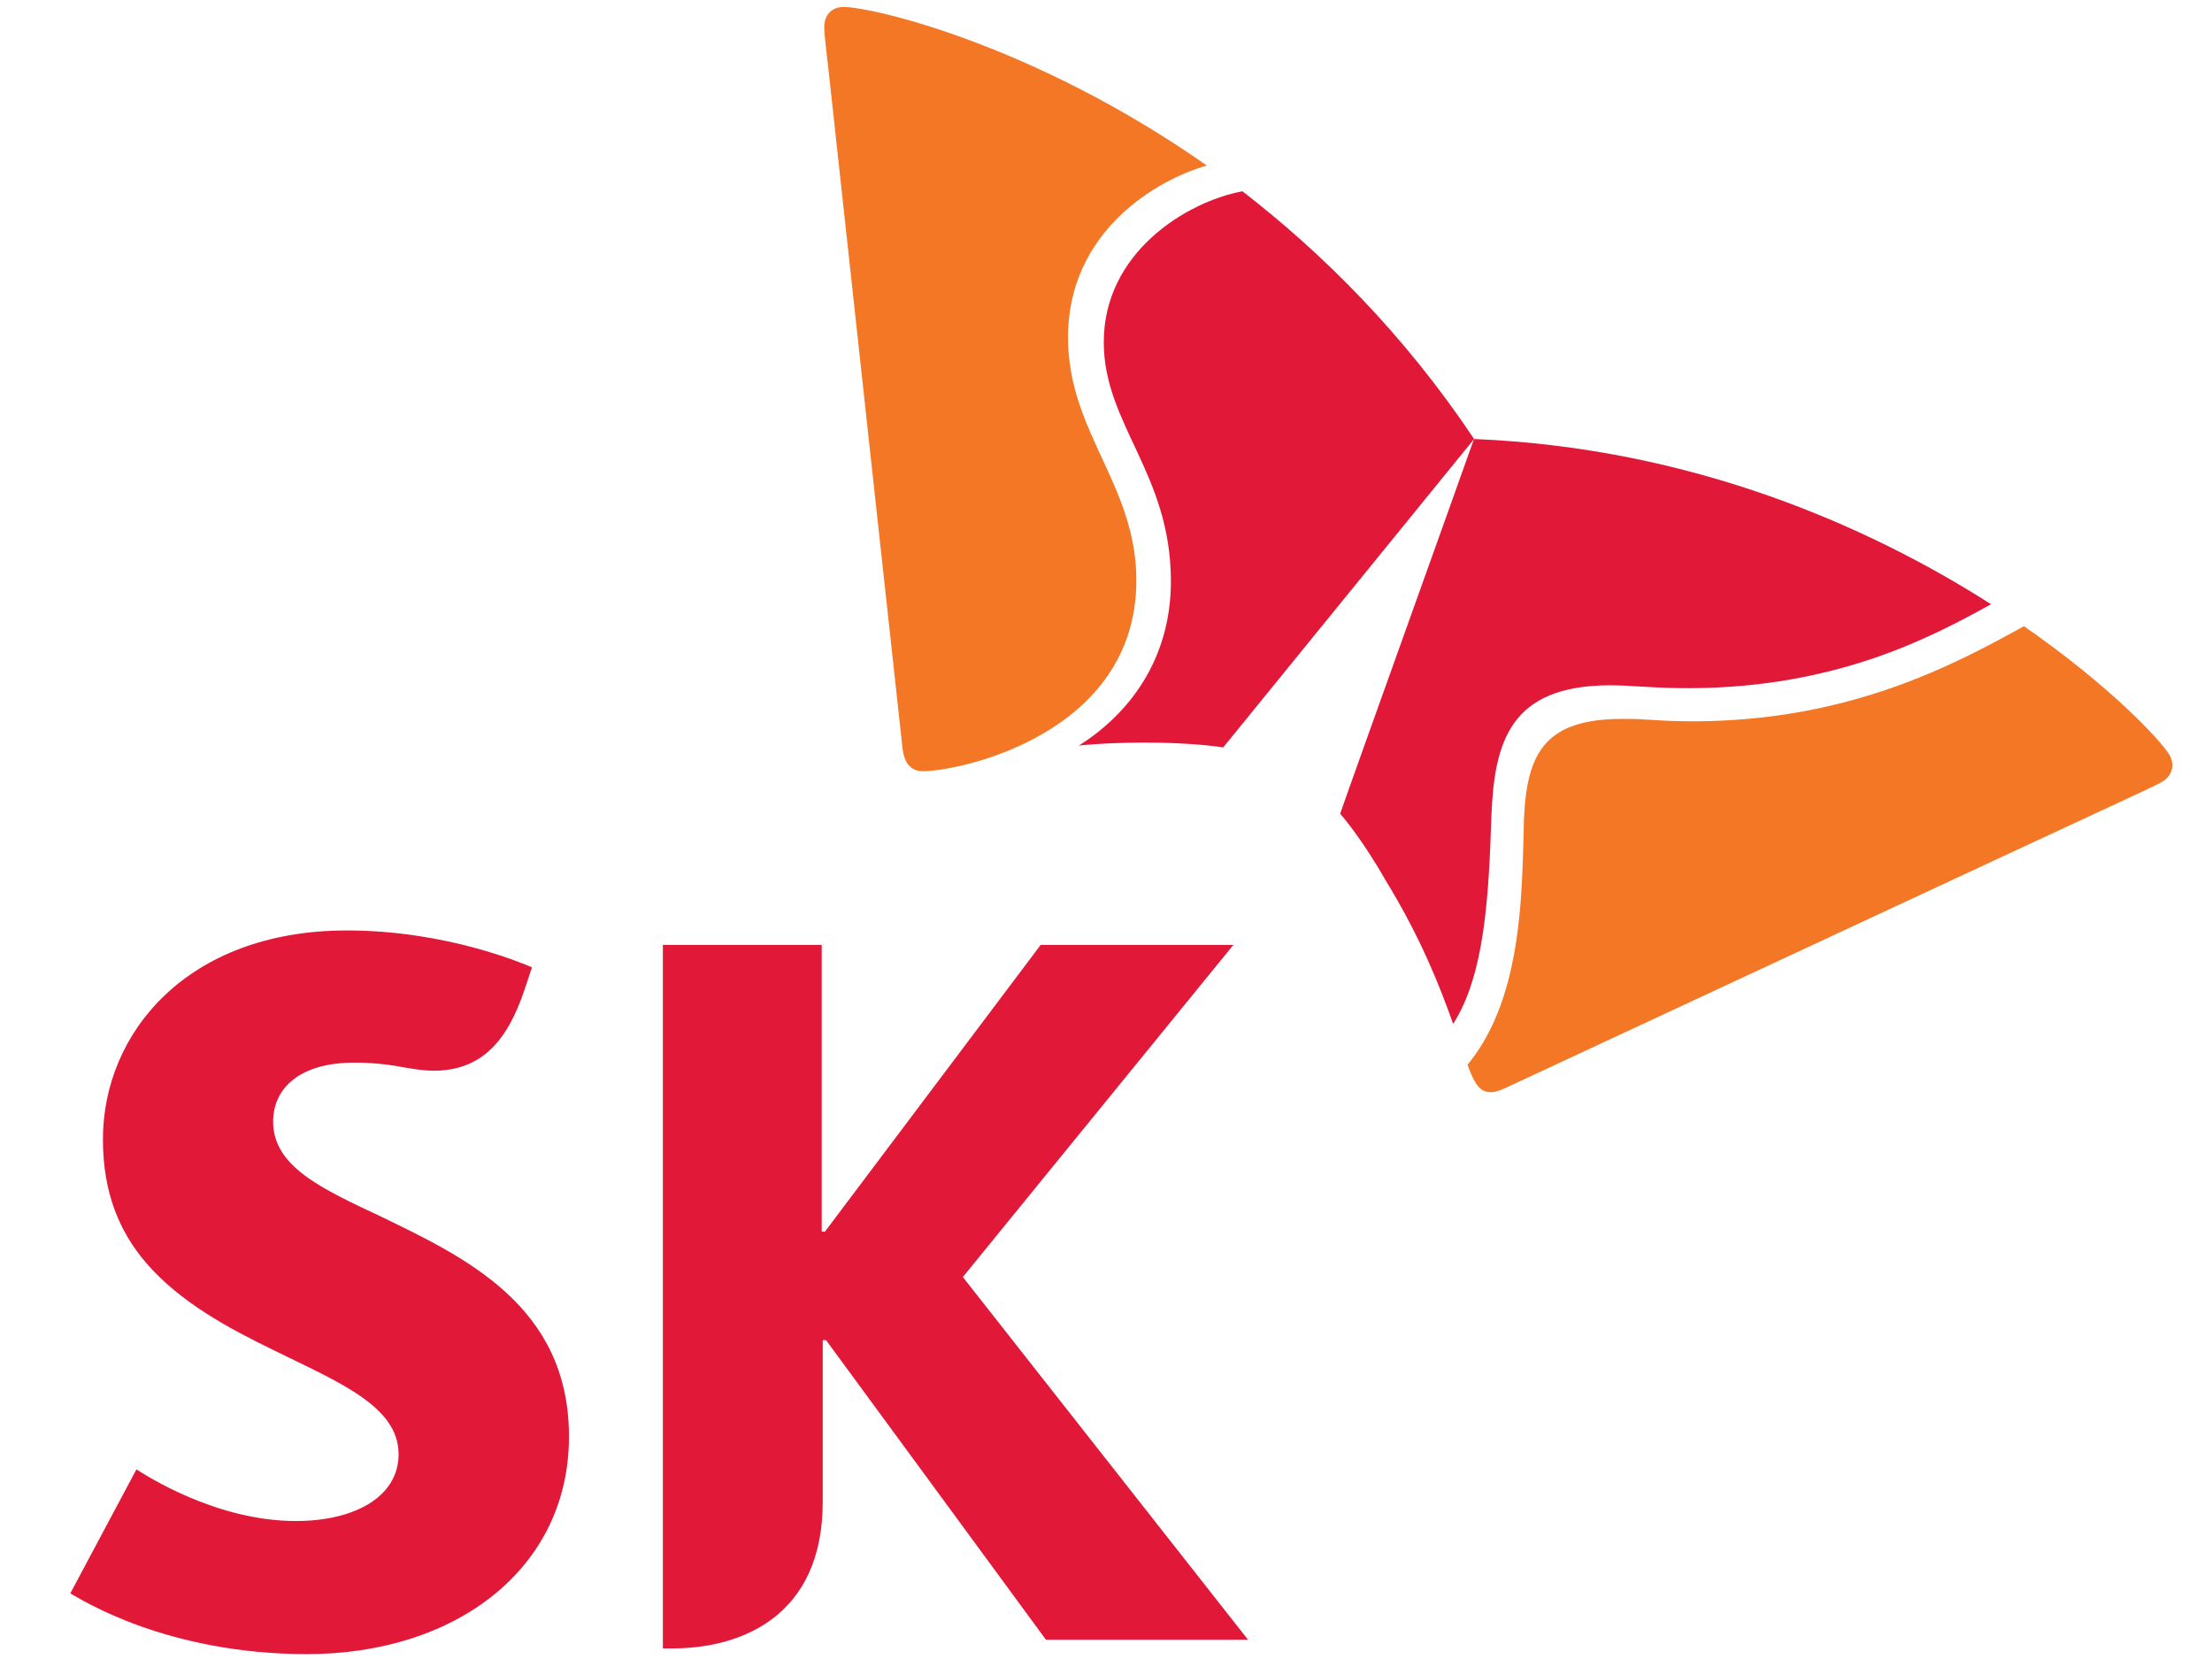
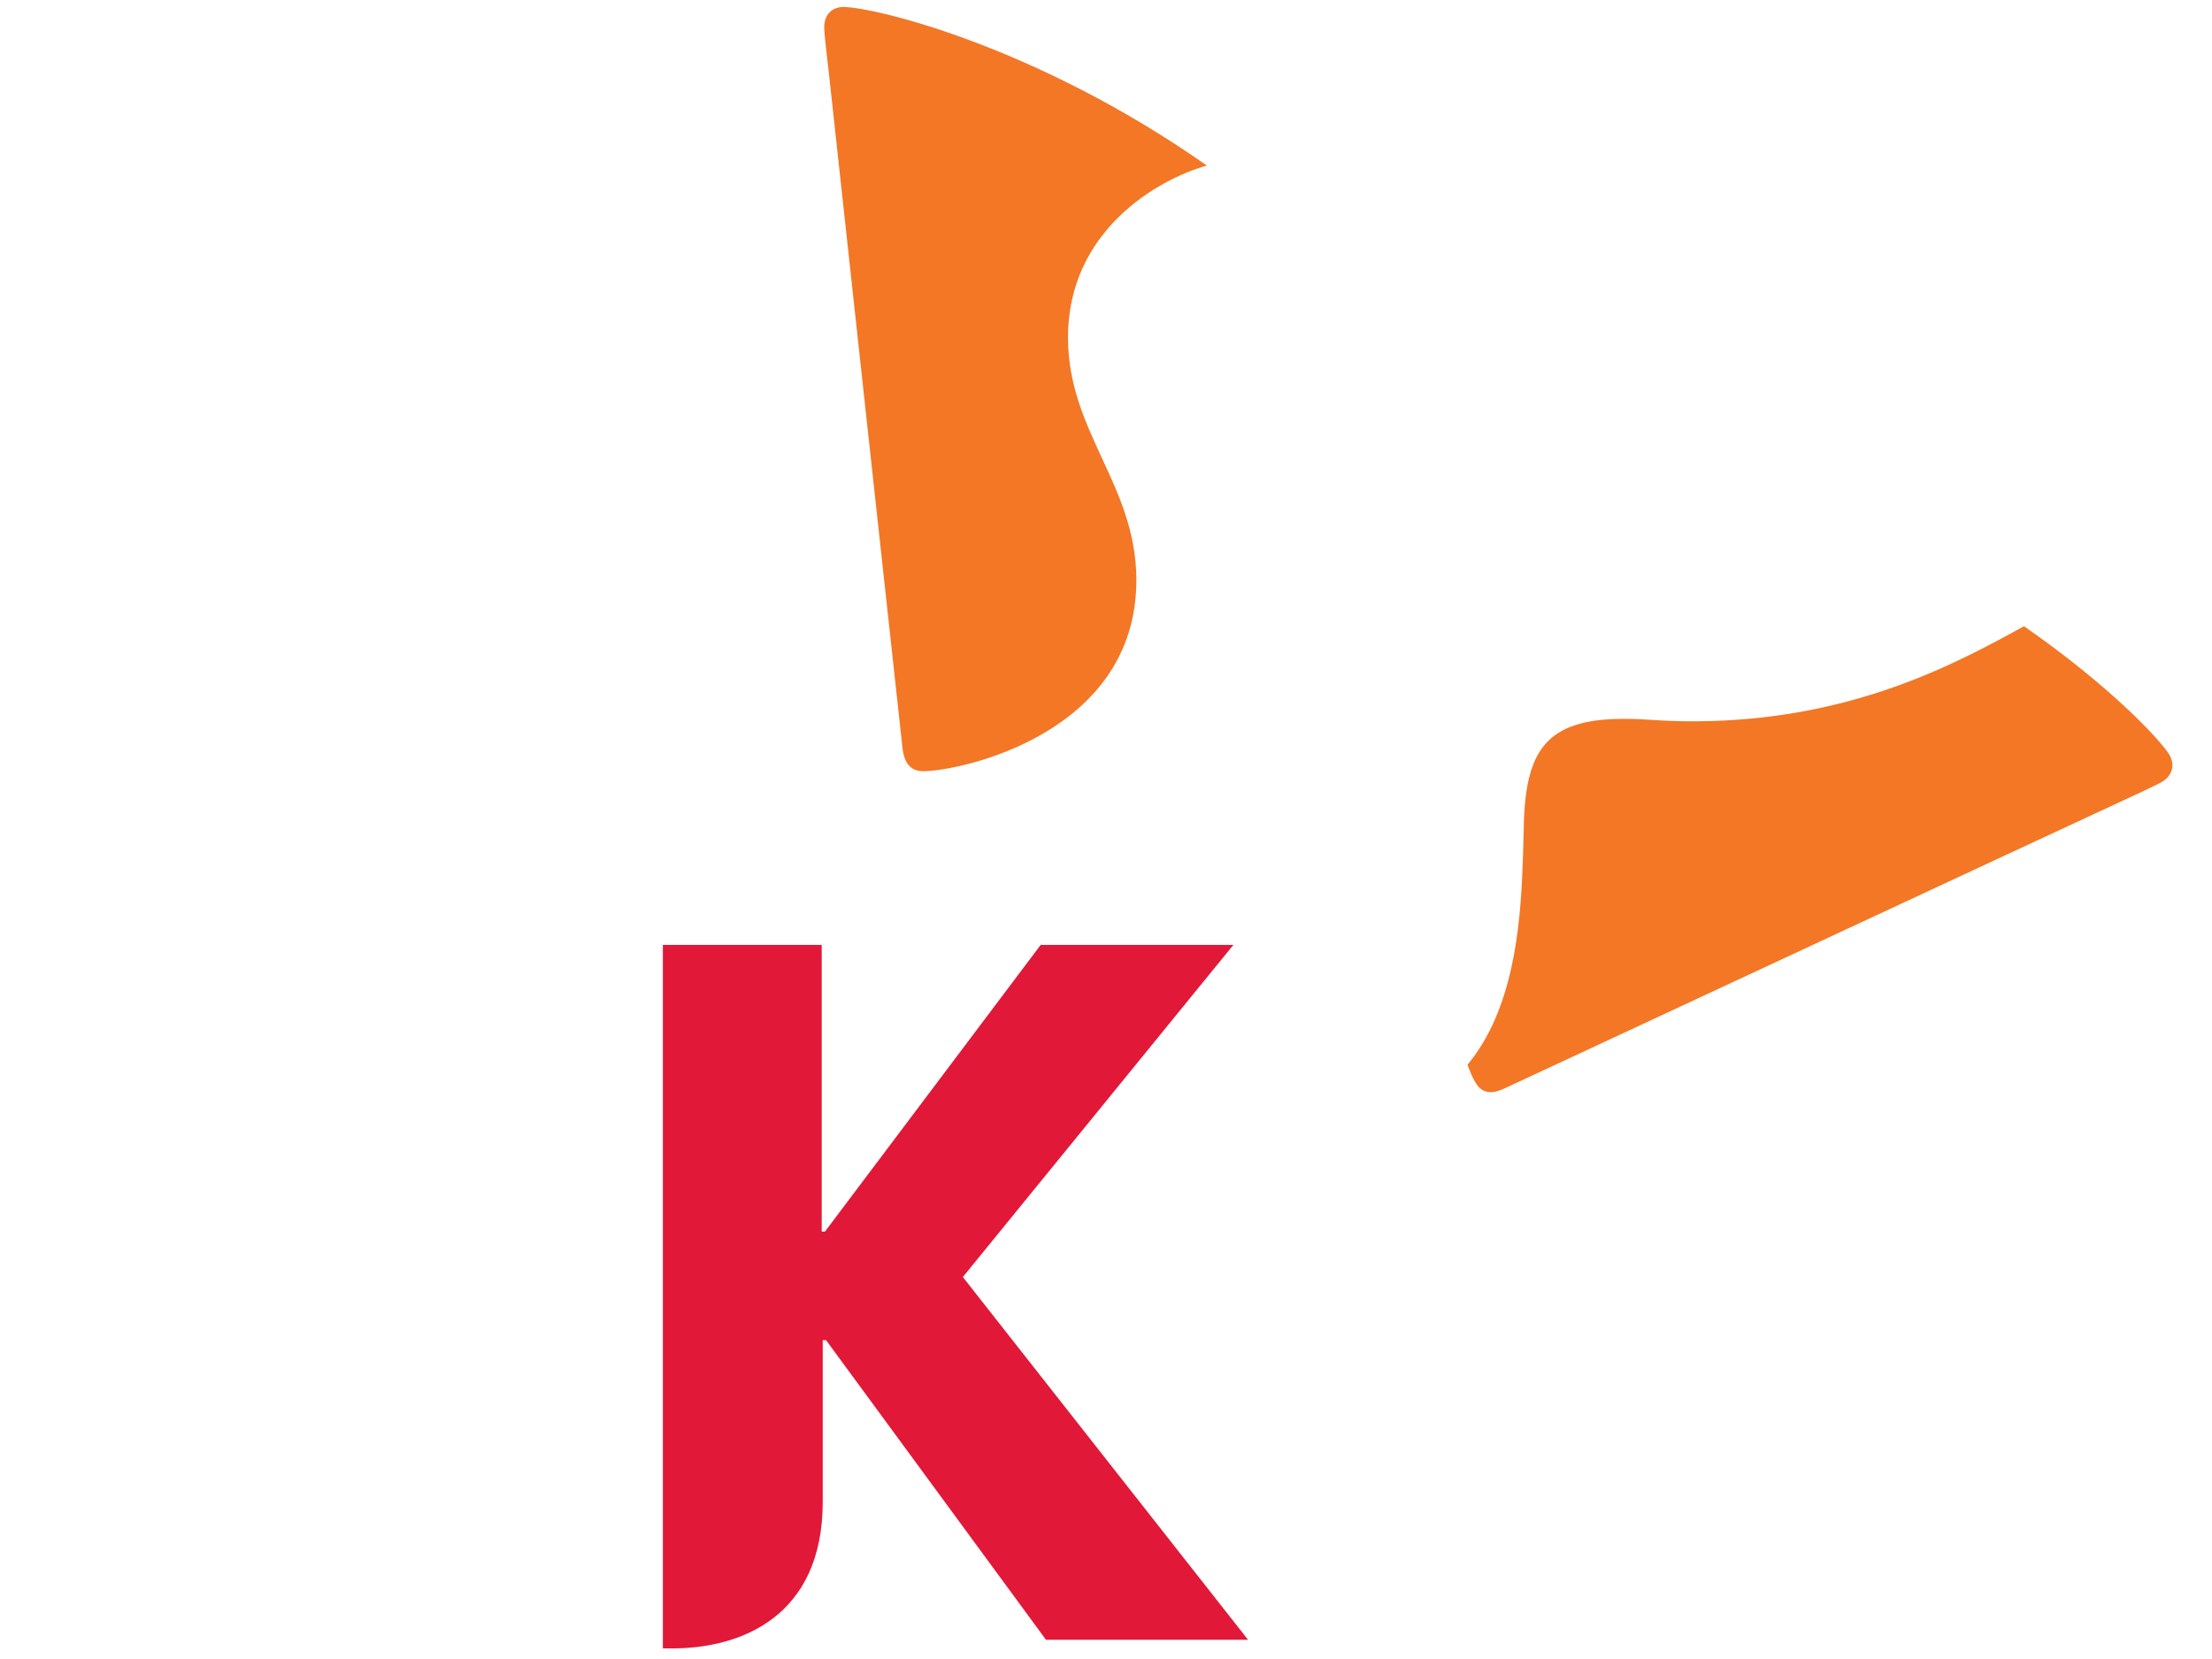
<svg xmlns="http://www.w3.org/2000/svg" version="1.1" id="Layer_1" x="0px" y="0px" width="56.69px" height="42.52px" viewBox="0 0 56.69 42.52" enable-background="new 0 0 56.69 42.52" xml:space="preserve">
-   <path fill="#E21838" d="M9.729,31.162C8.233,30.459,7,29.892,7,28.746c0-0.876,0.702-1.513,2.084-1.513  c0.507,0,0.927,0.055,1.356,0.137c0.224,0.037,0.466,0.071,0.664,0.071c1.207,0,1.889-0.72,2.342-2.088l0.188-0.563  c-0.193-0.077-2.167-0.944-4.742-0.944c-4.093,0-6.257,2.628-6.254,5.358c0,1.374,0.431,2.374,1.104,3.158  c0.871,1.011,2.107,1.674,3.264,2.237c1.686,0.829,3.209,1.441,3.209,2.67c0,1.09-1.125,1.712-2.632,1.712  c-2.058,0-3.858-1.181-4.087-1.323l-1.694,3.177c0.3,0.17,2.478,1.557,6.069,1.557c3.819-0.001,6.711-2.198,6.711-5.575  C14.583,33.461,11.901,32.214,9.729,31.162" />
  <path fill="#E21838" d="M24.676,32.728l6.933-8.511H26.67l-5.528,7.347h-0.083v-7.347h-4.071v18.029h0.242  c1.76,0,3.855-0.815,3.855-3.757v-4.142h0.086l5.635,7.677h5.179L24.676,32.728z" />
-   <path fill="#E21838" d="M31.841,4.902c-1.436,0.27-3.561,1.571-3.553,3.88c0.004,2.09,1.715,3.357,1.72,6.1  c0.007,2.063-1.127,3.452-2.355,4.223c0.496-0.046,1.041-0.074,1.638-0.074c1.256-0.004,2.01,0.115,2.057,0.125l6.431-7.905  C35.99,8.573,33.903,6.496,31.841,4.902" />
-   <path fill="#E21838" d="M37.242,26.24c0.808-1.258,0.913-3.271,0.98-5.32c0.075-1.908,0.474-3.348,3.025-3.357  c0.565-0.003,1.106,0.077,2.082,0.074c3.739-0.017,6.178-1.308,7.698-2.152c-3.104-1.98-7.634-4.005-13.251-4.234  c-0.365,1.039-3.213,8.965-3.43,9.604c0.034,0.039,0.532,0.599,1.155,1.69C36.422,24.044,36.913,25.314,37.242,26.24" />
  <path fill="#F37725" d="M23.657,19.765c-0.322,0-0.484-0.215-0.527-0.588c-0.041-0.375-1.65-15.104-1.891-17.337  c-0.034-0.327-0.115-0.924-0.115-1.139c-0.003-0.344,0.223-0.522,0.487-0.522c0.761-0.002,4.911,0.973,9.319,4.064  c-1.27,0.357-3.568,1.682-3.559,4.422c0.011,2.42,1.742,3.755,1.752,6.189C29.136,18.807,24.602,19.763,23.657,19.765" />
  <path fill="#F37725" d="M37.61,27.288c0.069,0.188,0.134,0.344,0.201,0.45c0.1,0.175,0.23,0.253,0.396,0.253  c0.102,0,0.227-0.039,0.365-0.103c0.34-0.155,13.768-6.414,15.792-7.35c0.297-0.14,0.851-0.389,1.038-0.497s0.273-0.269,0.273-0.43  c0-0.089-0.027-0.181-0.075-0.265c-0.252-0.408-1.556-1.789-3.729-3.297c-1.724,0.948-4.417,2.421-8.424,2.437  c-0.983,0.002-1.203-0.068-1.873-0.062c-1.956,0.006-2.442,0.842-2.517,2.56c-0.012,0.323-0.014,0.76-0.036,1.239  C38.962,23.762,38.782,25.876,37.61,27.288" />
</svg>